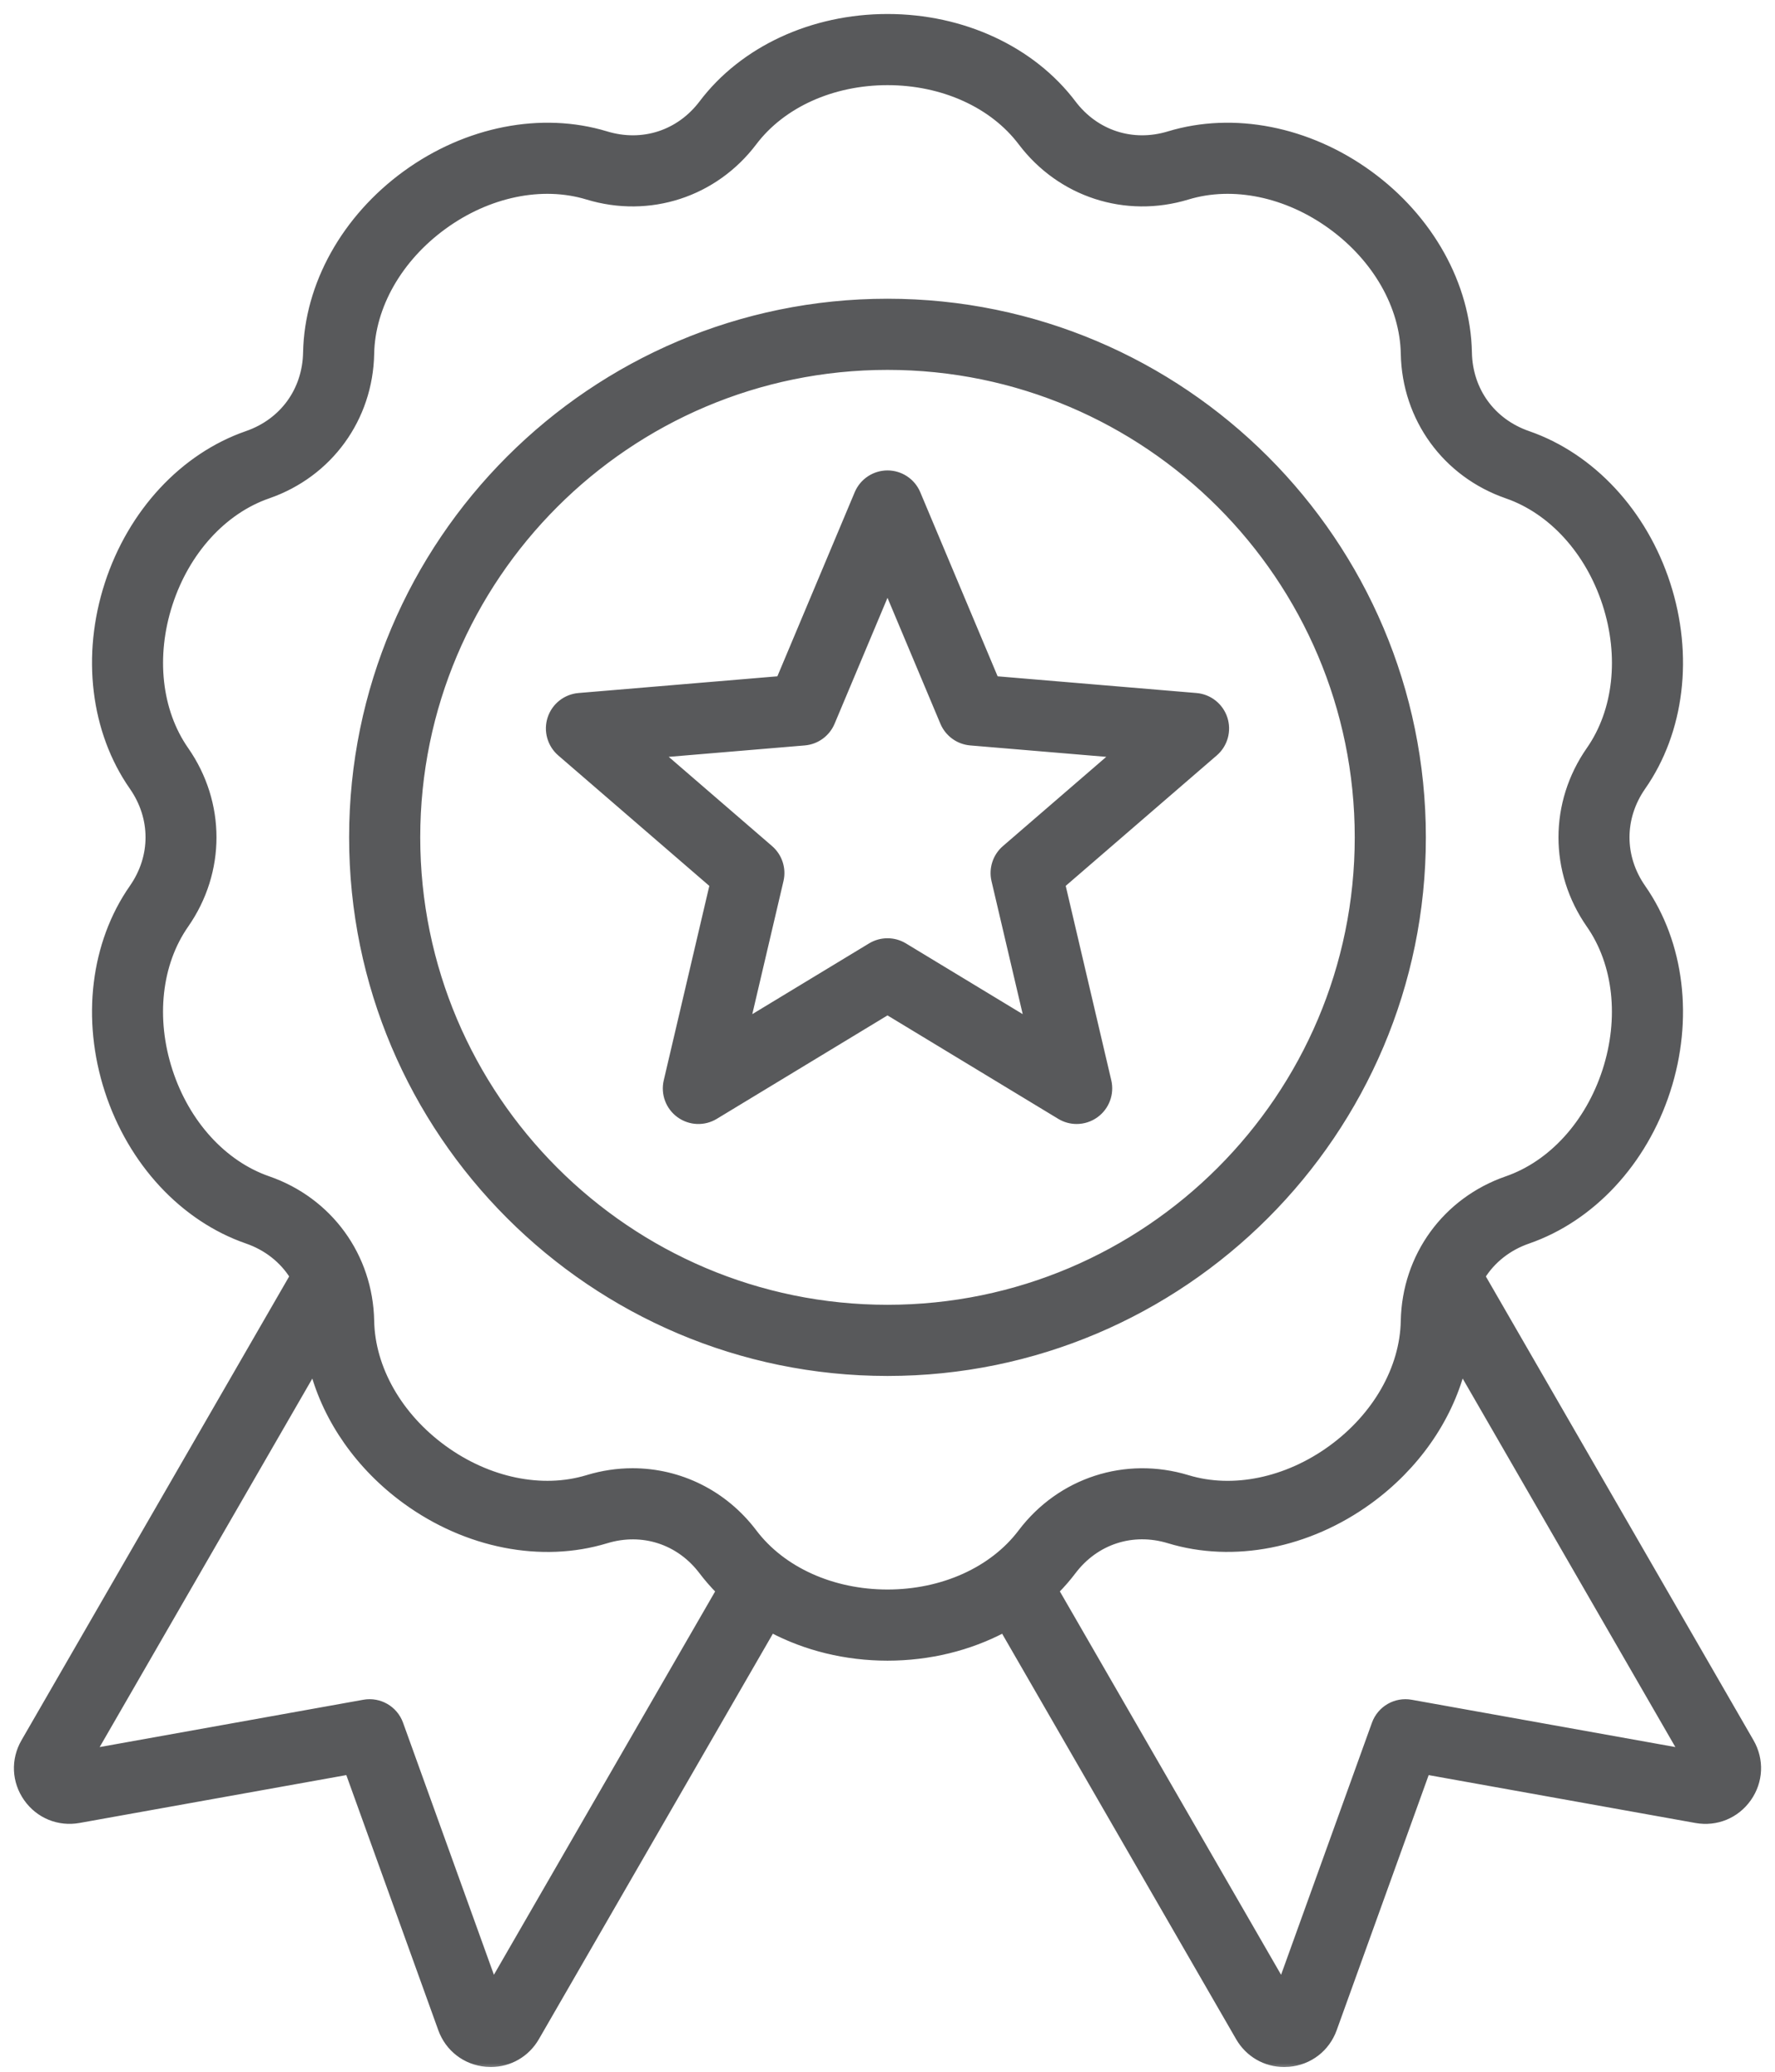
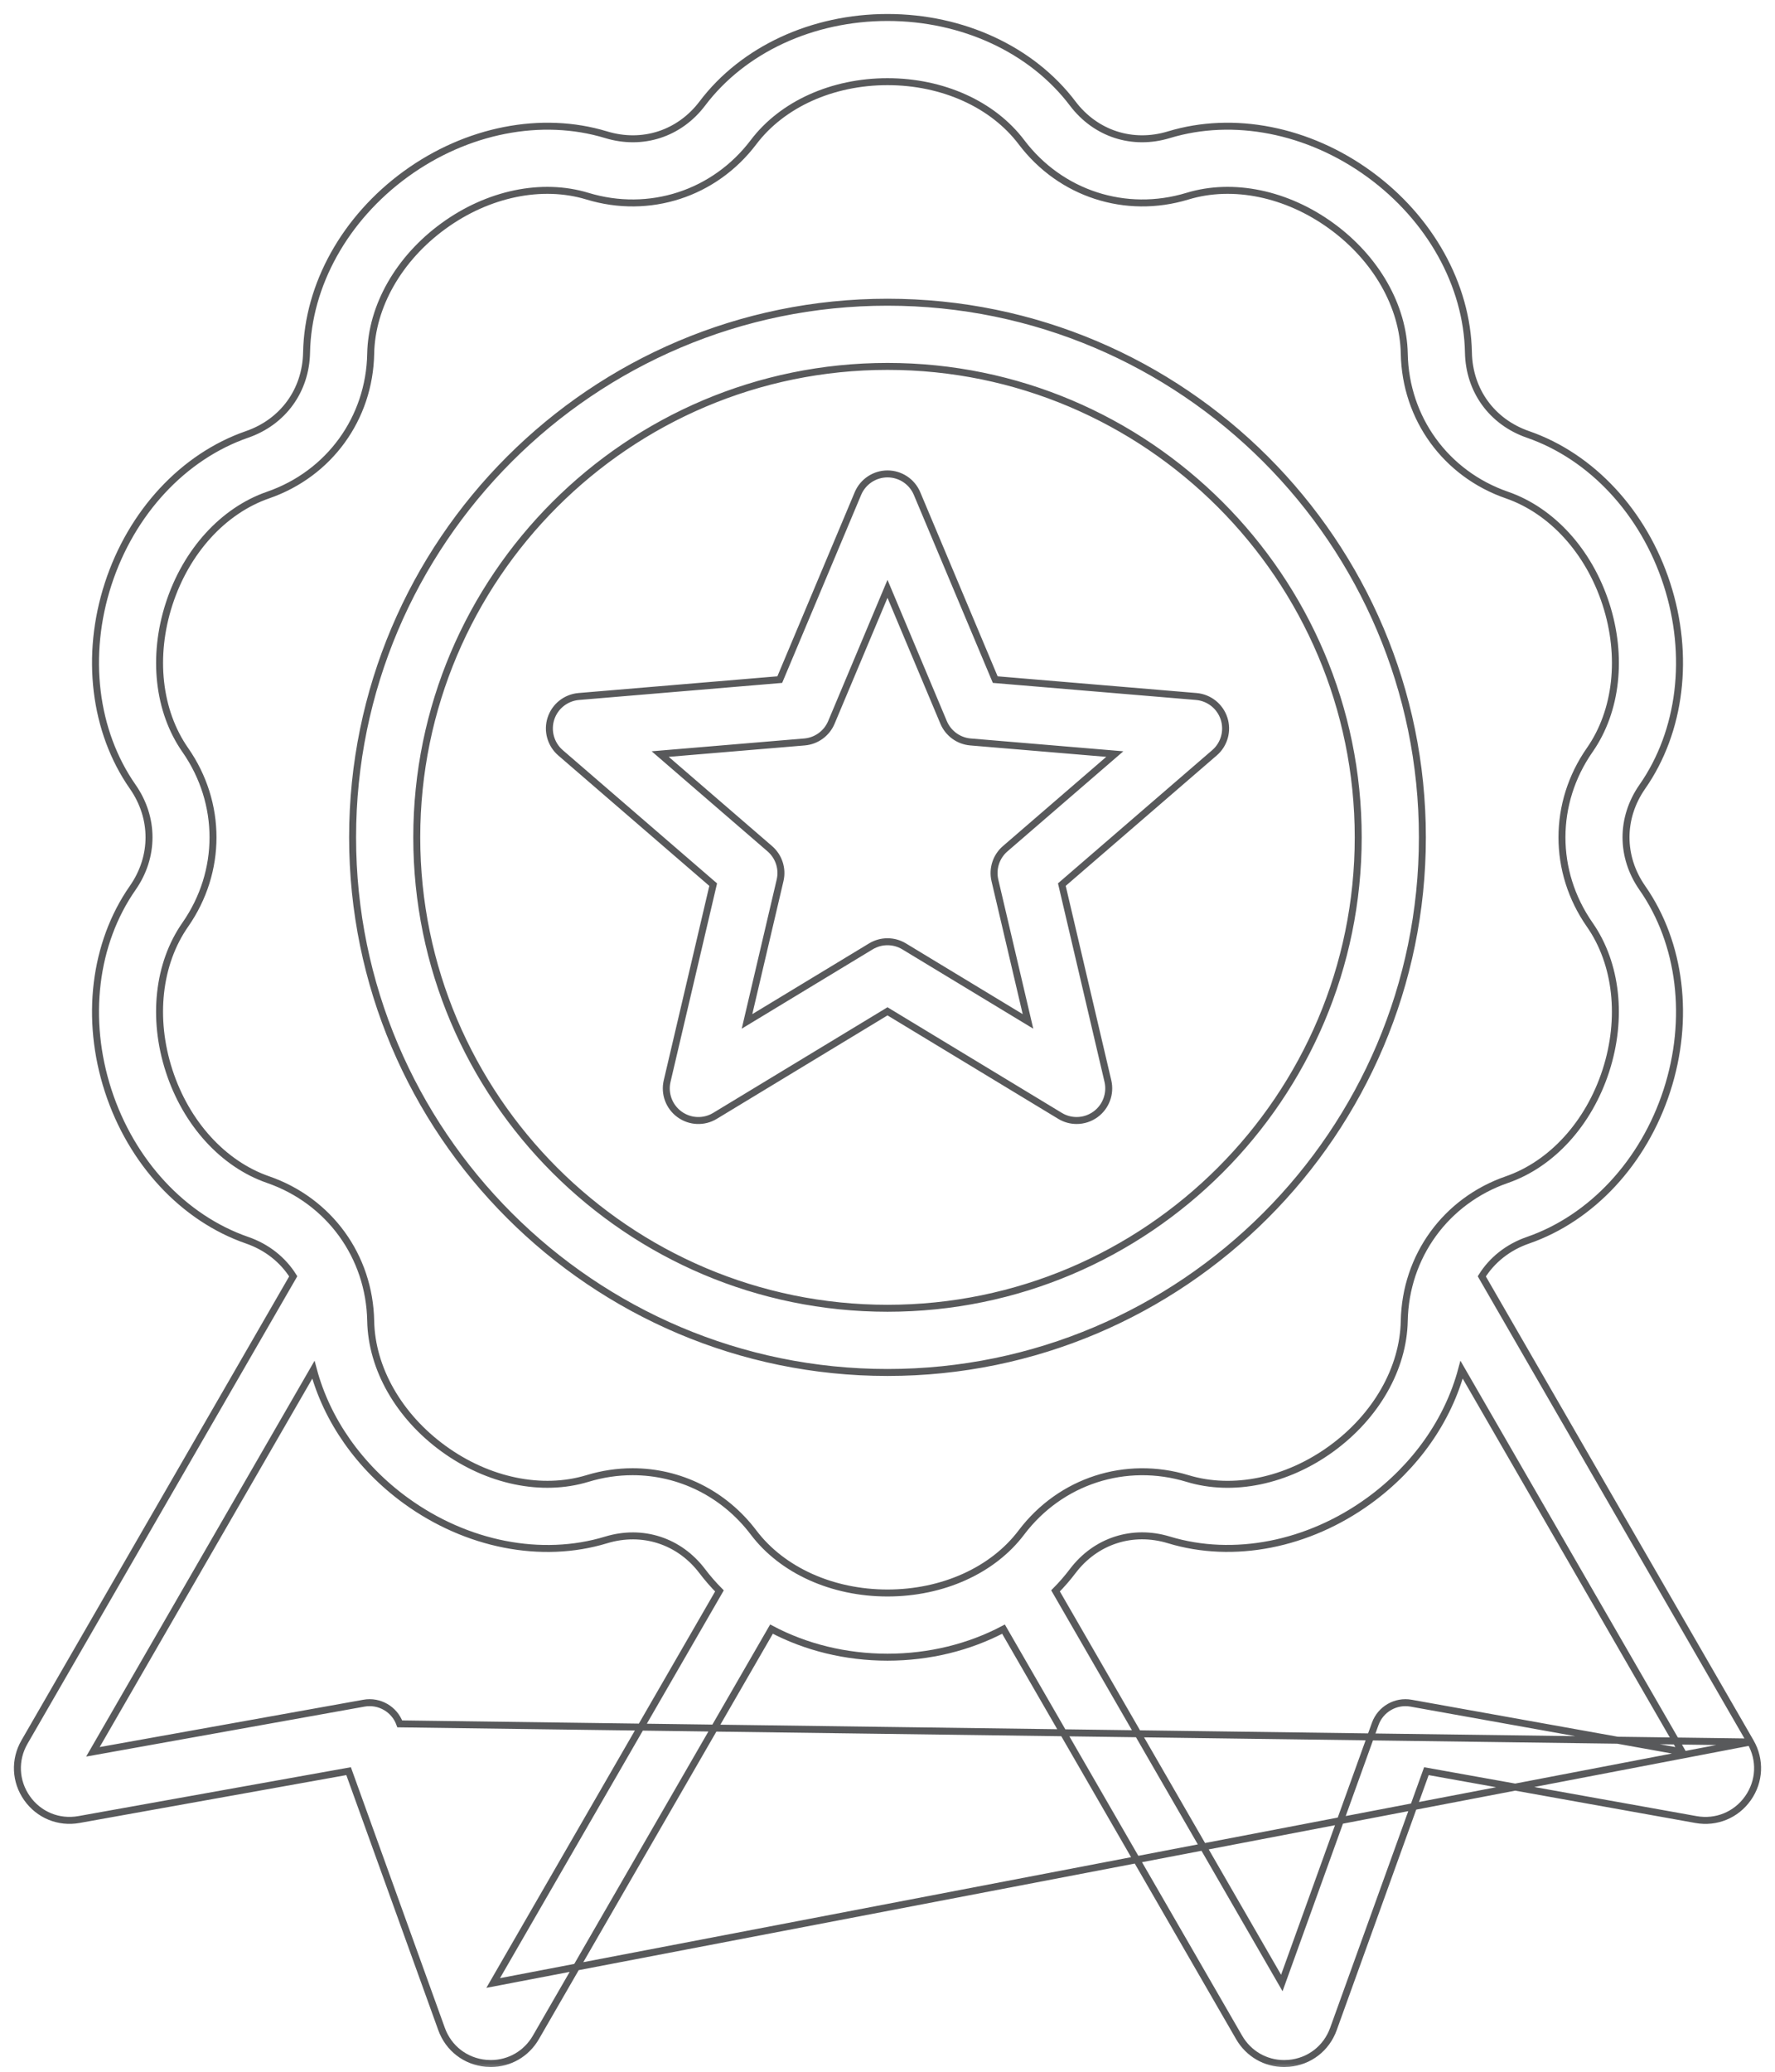
<svg xmlns="http://www.w3.org/2000/svg" width="102" height="119" viewBox="0 0 102 119" fill="none">
  <g id="Vector">
    <mask id="path-1-outside-1_3252_92120" maskUnits="userSpaceOnUse" x="0" y="0.004" width="102" height="119" fill="black">
      <rect fill="white" y="0.004" width="102" height="119" />
-       <path d="M100.592 100.059L85.151 73.313C85.744 72.367 86.657 71.636 87.803 71.239C91.466 69.97 94.451 66.759 95.787 62.647C97.123 58.536 96.596 54.182 94.377 51.003C93.126 49.21 93.126 46.981 94.377 45.187C96.596 42.008 97.123 37.655 95.787 33.544C94.451 29.432 91.466 26.221 87.803 24.952C85.735 24.236 84.425 22.434 84.383 20.246C84.309 16.37 82.177 12.539 78.68 9.998C75.182 7.456 70.88 6.612 67.17 7.739C65.078 8.375 62.958 7.687 61.639 5.942C59.3 2.851 55.323 1.004 51 1.004C46.677 1.004 42.7 2.849 40.362 5.942C39.042 7.687 36.923 8.375 34.83 7.739C31.121 6.612 26.818 7.456 23.321 9.996C19.823 12.538 17.692 16.369 17.617 20.245C17.576 22.431 16.266 24.235 14.2 24.951C10.536 26.219 7.552 29.431 6.215 33.542C4.879 37.654 5.406 42.007 7.625 45.186C8.876 46.981 8.876 49.209 7.625 51.002C5.406 54.181 4.879 58.534 6.215 62.646C7.552 66.757 10.536 69.969 14.2 71.237C15.345 71.634 16.258 72.366 16.851 73.311L1.408 100.059C0.817 101.081 0.871 102.318 1.55 103.283C2.228 104.25 3.373 104.72 4.536 104.512L20.032 101.733L25.374 116.544C25.775 117.656 26.755 118.41 27.932 118.515C28.024 118.523 28.116 118.527 28.206 118.527C29.276 118.527 30.251 117.968 30.795 117.025L44.334 93.575C46.3 94.615 48.596 95.187 51 95.187C53.403 95.187 55.699 94.615 57.666 93.576L71.205 117.026C71.749 117.969 72.724 118.528 73.793 118.528C73.885 118.528 73.976 118.524 74.068 118.516C75.243 118.412 76.224 117.657 76.625 116.544L81.967 101.734L97.464 104.514C98.627 104.721 99.77 104.251 100.449 103.285C101.129 102.318 101.183 101.083 100.592 100.059ZM28.34 113.902L22.973 99.018C22.668 98.173 21.798 97.67 20.913 97.829L5.339 100.623L18.009 78.677C18.78 81.564 20.65 84.255 23.319 86.195C26.816 88.736 31.119 89.58 34.828 88.453C36.92 87.817 39.04 88.505 40.359 90.25C40.661 90.648 40.99 91.025 41.343 91.381L28.34 113.902ZM51 91.5C47.825 91.5 44.947 90.2 43.302 88.024C41.602 85.778 39.04 84.534 36.351 84.534C35.491 84.534 34.619 84.661 33.757 84.924C31.146 85.716 28.054 85.076 25.487 83.21C22.919 81.344 21.354 78.602 21.302 75.874C21.232 72.158 18.916 68.971 15.402 67.755C12.824 66.862 10.699 64.527 9.718 61.508C8.737 58.489 9.084 55.351 10.646 53.114C12.772 50.066 12.772 46.127 10.646 43.078C9.085 40.841 8.739 37.702 9.72 34.683C10.7 31.664 12.825 29.329 15.404 28.436C18.916 27.22 21.232 24.033 21.302 20.317C21.354 17.589 22.919 14.847 25.487 12.981C28.054 11.114 31.147 10.474 33.757 11.268C37.313 12.349 41.059 11.131 43.302 8.166C44.947 5.991 47.826 4.691 51 4.691C54.173 4.691 57.052 5.991 58.697 8.166C60.938 11.131 64.685 12.349 68.241 11.267C70.851 10.474 73.944 11.114 76.511 12.981C79.079 14.847 80.644 17.589 80.696 20.317C80.767 24.033 83.082 27.22 86.596 28.436C89.174 29.329 91.299 31.664 92.28 34.683C93.261 37.702 92.915 40.84 91.353 43.078C89.226 46.127 89.226 50.066 91.353 53.114C92.913 55.351 93.259 58.49 92.278 61.51C91.298 64.528 89.173 66.863 86.594 67.757C83.082 68.972 80.767 72.159 80.695 75.875C80.643 78.604 79.078 81.345 76.51 83.212C73.942 85.078 70.85 85.718 68.24 84.924C64.684 83.844 60.938 85.06 58.695 88.024C57.052 90.2 54.173 91.5 51 91.5ZM81.087 97.829C80.203 97.671 79.333 98.173 79.027 99.018L73.659 113.902L60.656 91.378C61.008 91.023 61.337 90.646 61.639 90.247C62.958 88.502 65.078 87.814 67.17 88.45C70.88 89.577 75.183 88.734 78.68 86.192C81.348 84.252 83.218 81.562 83.99 78.674L96.662 100.622L81.087 97.829ZM81.737 48.096C81.737 31.147 67.949 17.359 51 17.359C34.051 17.359 20.262 31.147 20.262 48.096C20.262 65.045 34.051 78.834 51 78.834C67.949 78.834 81.737 65.044 81.737 48.096ZM51 75.146C36.084 75.146 23.949 63.012 23.949 48.096C23.949 33.181 36.084 21.046 51 21.046C65.915 21.046 78.05 33.181 78.05 48.096C78.05 63.012 65.915 75.146 51 75.146ZM70.339 41.273C70.109 40.568 69.48 40.068 68.74 40.006L57.191 39.036L52.699 28.351C52.412 27.666 51.742 27.221 51 27.221C50.258 27.221 49.588 27.666 49.3 28.351L44.809 39.036L33.259 40.006C32.52 40.069 31.889 40.568 31.66 41.273C31.431 41.978 31.648 42.753 32.209 43.239L40.983 50.813L38.337 62.097C38.167 62.82 38.448 63.573 39.049 64.009C39.65 64.446 40.453 64.48 41.088 64.094L51 58.09L60.914 64.094C61.208 64.273 61.538 64.361 61.869 64.361C62.25 64.361 62.63 64.243 62.953 64.008C63.554 63.572 63.833 62.818 63.665 62.096L61.019 50.811L69.793 43.237C70.352 42.754 70.569 41.98 70.339 41.273ZM57.763 48.75C57.243 49.198 57.016 49.898 57.172 50.567L59.073 58.669L51.955 54.359C51.368 54.004 50.631 54.004 50.045 54.359L42.927 58.669L44.827 50.567C44.984 49.898 44.757 49.2 44.237 48.75L37.938 43.313L46.23 42.617C46.914 42.56 47.509 42.127 47.775 41.494L51 33.822L54.224 41.494C54.491 42.126 55.085 42.56 55.77 42.617L64.062 43.313L57.763 48.75Z" />
    </mask>
-     <path d="M100.592 100.059L85.151 73.313C85.744 72.367 86.657 71.636 87.803 71.239C91.466 69.97 94.451 66.759 95.787 62.647C97.123 58.536 96.596 54.182 94.377 51.003C93.126 49.21 93.126 46.981 94.377 45.187C96.596 42.008 97.123 37.655 95.787 33.544C94.451 29.432 91.466 26.221 87.803 24.952C85.735 24.236 84.425 22.434 84.383 20.246C84.309 16.37 82.177 12.539 78.68 9.998C75.182 7.456 70.88 6.612 67.17 7.739C65.078 8.375 62.958 7.687 61.639 5.942C59.3 2.851 55.323 1.004 51 1.004C46.677 1.004 42.7 2.849 40.362 5.942C39.042 7.687 36.923 8.375 34.83 7.739C31.121 6.612 26.818 7.456 23.321 9.996C19.823 12.538 17.692 16.369 17.617 20.245C17.576 22.431 16.266 24.235 14.2 24.951C10.536 26.219 7.552 29.431 6.215 33.542C4.879 37.654 5.406 42.007 7.625 45.186C8.876 46.981 8.876 49.209 7.625 51.002C5.406 54.181 4.879 58.534 6.215 62.646C7.552 66.757 10.536 69.969 14.2 71.237C15.345 71.634 16.258 72.366 16.851 73.311L1.408 100.059C0.817 101.081 0.871 102.318 1.55 103.283C2.228 104.25 3.373 104.72 4.536 104.512L20.032 101.733L25.374 116.544C25.775 117.656 26.755 118.41 27.932 118.515C28.024 118.523 28.116 118.527 28.206 118.527C29.276 118.527 30.251 117.968 30.795 117.025L44.334 93.575C46.3 94.615 48.596 95.187 51 95.187C53.403 95.187 55.699 94.615 57.666 93.576L71.205 117.026C71.749 117.969 72.724 118.528 73.793 118.528C73.885 118.528 73.976 118.524 74.068 118.516C75.243 118.412 76.224 117.657 76.625 116.544L81.967 101.734L97.464 104.514C98.627 104.721 99.77 104.251 100.449 103.285C101.129 102.318 101.183 101.083 100.592 100.059ZM28.34 113.902L22.973 99.018C22.668 98.173 21.798 97.67 20.913 97.829L5.339 100.623L18.009 78.677C18.78 81.564 20.65 84.255 23.319 86.195C26.816 88.736 31.119 89.58 34.828 88.453C36.92 87.817 39.04 88.505 40.359 90.25C40.661 90.648 40.99 91.025 41.343 91.381L28.34 113.902ZM51 91.5C47.825 91.5 44.947 90.2 43.302 88.024C41.602 85.778 39.04 84.534 36.351 84.534C35.491 84.534 34.619 84.661 33.757 84.924C31.146 85.716 28.054 85.076 25.487 83.21C22.919 81.344 21.354 78.602 21.302 75.874C21.232 72.158 18.916 68.971 15.402 67.755C12.824 66.862 10.699 64.527 9.718 61.508C8.737 58.489 9.084 55.351 10.646 53.114C12.772 50.066 12.772 46.127 10.646 43.078C9.085 40.841 8.739 37.702 9.72 34.683C10.7 31.664 12.825 29.329 15.404 28.436C18.916 27.22 21.232 24.033 21.302 20.317C21.354 17.589 22.919 14.847 25.487 12.981C28.054 11.114 31.147 10.474 33.757 11.268C37.313 12.349 41.059 11.131 43.302 8.166C44.947 5.991 47.826 4.691 51 4.691C54.173 4.691 57.052 5.991 58.697 8.166C60.938 11.131 64.685 12.349 68.241 11.267C70.851 10.474 73.944 11.114 76.511 12.981C79.079 14.847 80.644 17.589 80.696 20.317C80.767 24.033 83.082 27.22 86.596 28.436C89.174 29.329 91.299 31.664 92.28 34.683C93.261 37.702 92.915 40.84 91.353 43.078C89.226 46.127 89.226 50.066 91.353 53.114C92.913 55.351 93.259 58.49 92.278 61.51C91.298 64.528 89.173 66.863 86.594 67.757C83.082 68.972 80.767 72.159 80.695 75.875C80.643 78.604 79.078 81.345 76.51 83.212C73.942 85.078 70.85 85.718 68.24 84.924C64.684 83.844 60.938 85.06 58.695 88.024C57.052 90.2 54.173 91.5 51 91.5ZM81.087 97.829C80.203 97.671 79.333 98.173 79.027 99.018L73.659 113.902L60.656 91.378C61.008 91.023 61.337 90.646 61.639 90.247C62.958 88.502 65.078 87.814 67.17 88.45C70.88 89.577 75.183 88.734 78.68 86.192C81.348 84.252 83.218 81.562 83.99 78.674L96.662 100.622L81.087 97.829ZM81.737 48.096C81.737 31.147 67.949 17.359 51 17.359C34.051 17.359 20.262 31.147 20.262 48.096C20.262 65.045 34.051 78.834 51 78.834C67.949 78.834 81.737 65.044 81.737 48.096ZM51 75.146C36.084 75.146 23.949 63.012 23.949 48.096C23.949 33.181 36.084 21.046 51 21.046C65.915 21.046 78.05 33.181 78.05 48.096C78.05 63.012 65.915 75.146 51 75.146ZM70.339 41.273C70.109 40.568 69.48 40.068 68.74 40.006L57.191 39.036L52.699 28.351C52.412 27.666 51.742 27.221 51 27.221C50.258 27.221 49.588 27.666 49.3 28.351L44.809 39.036L33.259 40.006C32.52 40.069 31.889 40.568 31.66 41.273C31.431 41.978 31.648 42.753 32.209 43.239L40.983 50.813L38.337 62.097C38.167 62.82 38.448 63.573 39.049 64.009C39.65 64.446 40.453 64.48 41.088 64.094L51 58.09L60.914 64.094C61.208 64.273 61.538 64.361 61.869 64.361C62.25 64.361 62.63 64.243 62.953 64.008C63.554 63.572 63.833 62.818 63.665 62.096L61.019 50.811L69.793 43.237C70.352 42.754 70.569 41.98 70.339 41.273ZM57.763 48.75C57.243 49.198 57.016 49.898 57.172 50.567L59.073 58.669L51.955 54.359C51.368 54.004 50.631 54.004 50.045 54.359L42.927 58.669L44.827 50.567C44.984 49.898 44.757 49.2 44.237 48.75L37.938 43.313L46.23 42.617C46.914 42.56 47.509 42.127 47.775 41.494L51 33.822L54.224 41.494C54.491 42.126 55.085 42.56 55.77 42.617L64.062 43.313L57.763 48.75Z" fill="#58595B" />
-     <path d="M100.592 100.059L85.151 73.313C85.744 72.367 86.657 71.636 87.803 71.239C91.466 69.97 94.451 66.759 95.787 62.647C97.123 58.536 96.596 54.182 94.377 51.003C93.126 49.21 93.126 46.981 94.377 45.187C96.596 42.008 97.123 37.655 95.787 33.544C94.451 29.432 91.466 26.221 87.803 24.952C85.735 24.236 84.425 22.434 84.383 20.246C84.309 16.37 82.177 12.539 78.68 9.998C75.182 7.456 70.88 6.612 67.17 7.739C65.078 8.375 62.958 7.687 61.639 5.942C59.3 2.851 55.323 1.004 51 1.004C46.677 1.004 42.7 2.849 40.362 5.942C39.042 7.687 36.923 8.375 34.83 7.739C31.121 6.612 26.818 7.456 23.321 9.996C19.823 12.538 17.692 16.369 17.617 20.245C17.576 22.431 16.266 24.235 14.2 24.951C10.536 26.219 7.552 29.431 6.215 33.542C4.879 37.654 5.406 42.007 7.625 45.186C8.876 46.981 8.876 49.209 7.625 51.002C5.406 54.181 4.879 58.534 6.215 62.646C7.552 66.757 10.536 69.969 14.2 71.237C15.345 71.634 16.258 72.366 16.851 73.311L1.408 100.059C0.817 101.081 0.871 102.318 1.55 103.283C2.228 104.25 3.373 104.72 4.536 104.512L20.032 101.733L25.374 116.544C25.775 117.656 26.755 118.41 27.932 118.515C28.024 118.523 28.116 118.527 28.206 118.527C29.276 118.527 30.251 117.968 30.795 117.025L44.334 93.575C46.3 94.615 48.596 95.187 51 95.187C53.403 95.187 55.699 94.615 57.666 93.576L71.205 117.026C71.749 117.969 72.724 118.528 73.793 118.528C73.885 118.528 73.976 118.524 74.068 118.516C75.243 118.412 76.224 117.657 76.625 116.544L81.967 101.734L97.464 104.514C98.627 104.721 99.77 104.251 100.449 103.285C101.129 102.318 101.183 101.083 100.592 100.059ZM28.34 113.902L22.973 99.018C22.668 98.173 21.798 97.67 20.913 97.829L5.339 100.623L18.009 78.677C18.78 81.564 20.65 84.255 23.319 86.195C26.816 88.736 31.119 89.58 34.828 88.453C36.92 87.817 39.04 88.505 40.359 90.25C40.661 90.648 40.99 91.025 41.343 91.381L28.34 113.902ZM51 91.5C47.825 91.5 44.947 90.2 43.302 88.024C41.602 85.778 39.04 84.534 36.351 84.534C35.491 84.534 34.619 84.661 33.757 84.924C31.146 85.716 28.054 85.076 25.487 83.21C22.919 81.344 21.354 78.602 21.302 75.874C21.232 72.158 18.916 68.971 15.402 67.755C12.824 66.862 10.699 64.527 9.718 61.508C8.737 58.489 9.084 55.351 10.646 53.114C12.772 50.066 12.772 46.127 10.646 43.078C9.085 40.841 8.739 37.702 9.72 34.683C10.7 31.664 12.825 29.329 15.404 28.436C18.916 27.22 21.232 24.033 21.302 20.317C21.354 17.589 22.919 14.847 25.487 12.981C28.054 11.114 31.147 10.474 33.757 11.268C37.313 12.349 41.059 11.131 43.302 8.166C44.947 5.991 47.826 4.691 51 4.691C54.173 4.691 57.052 5.991 58.697 8.166C60.938 11.131 64.685 12.349 68.241 11.267C70.851 10.474 73.944 11.114 76.511 12.981C79.079 14.847 80.644 17.589 80.696 20.317C80.767 24.033 83.082 27.22 86.596 28.436C89.174 29.329 91.299 31.664 92.28 34.683C93.261 37.702 92.915 40.84 91.353 43.078C89.226 46.127 89.226 50.066 91.353 53.114C92.913 55.351 93.259 58.49 92.278 61.51C91.298 64.528 89.173 66.863 86.594 67.757C83.082 68.972 80.767 72.159 80.695 75.875C80.643 78.604 79.078 81.345 76.51 83.212C73.942 85.078 70.85 85.718 68.24 84.924C64.684 83.844 60.938 85.06 58.695 88.024C57.052 90.2 54.173 91.5 51 91.5ZM81.087 97.829C80.203 97.671 79.333 98.173 79.027 99.018L73.659 113.902L60.656 91.378C61.008 91.023 61.337 90.646 61.639 90.247C62.958 88.502 65.078 87.814 67.17 88.45C70.88 89.577 75.183 88.734 78.68 86.192C81.348 84.252 83.218 81.562 83.99 78.674L96.662 100.622L81.087 97.829ZM81.737 48.096C81.737 31.147 67.949 17.359 51 17.359C34.051 17.359 20.262 31.147 20.262 48.096C20.262 65.045 34.051 78.834 51 78.834C67.949 78.834 81.737 65.044 81.737 48.096ZM51 75.146C36.084 75.146 23.949 63.012 23.949 48.096C23.949 33.181 36.084 21.046 51 21.046C65.915 21.046 78.05 33.181 78.05 48.096C78.05 63.012 65.915 75.146 51 75.146ZM70.339 41.273C70.109 40.568 69.48 40.068 68.74 40.006L57.191 39.036L52.699 28.351C52.412 27.666 51.742 27.221 51 27.221C50.258 27.221 49.588 27.666 49.3 28.351L44.809 39.036L33.259 40.006C32.52 40.069 31.889 40.568 31.66 41.273C31.431 41.978 31.648 42.753 32.209 43.239L40.983 50.813L38.337 62.097C38.167 62.82 38.448 63.573 39.049 64.009C39.65 64.446 40.453 64.48 41.088 64.094L51 58.09L60.914 64.094C61.208 64.273 61.538 64.361 61.869 64.361C62.25 64.361 62.63 64.243 62.953 64.008C63.554 63.572 63.833 62.818 63.665 62.096L61.019 50.811L69.793 43.237C70.352 42.754 70.569 41.98 70.339 41.273ZM57.763 48.75C57.243 49.198 57.016 49.898 57.172 50.567L59.073 58.669L51.955 54.359C51.368 54.004 50.631 54.004 50.045 54.359L42.927 58.669L44.827 50.567C44.984 49.898 44.757 49.2 44.237 48.75L37.938 43.313L46.23 42.617C46.914 42.56 47.509 42.127 47.775 41.494L51 33.822L54.224 41.494C54.491 42.126 55.085 42.56 55.77 42.617L64.062 43.313L57.763 48.75Z" stroke="#58595B" stroke-width="0.4" mask="url(#path-1-outside-1_3252_92120)" />
+     <path d="M100.592 100.059L85.151 73.313C85.744 72.367 86.657 71.636 87.803 71.239C91.466 69.97 94.451 66.759 95.787 62.647C97.123 58.536 96.596 54.182 94.377 51.003C93.126 49.21 93.126 46.981 94.377 45.187C96.596 42.008 97.123 37.655 95.787 33.544C94.451 29.432 91.466 26.221 87.803 24.952C85.735 24.236 84.425 22.434 84.383 20.246C84.309 16.37 82.177 12.539 78.68 9.998C75.182 7.456 70.88 6.612 67.17 7.739C65.078 8.375 62.958 7.687 61.639 5.942C59.3 2.851 55.323 1.004 51 1.004C46.677 1.004 42.7 2.849 40.362 5.942C39.042 7.687 36.923 8.375 34.83 7.739C31.121 6.612 26.818 7.456 23.321 9.996C19.823 12.538 17.692 16.369 17.617 20.245C17.576 22.431 16.266 24.235 14.2 24.951C10.536 26.219 7.552 29.431 6.215 33.542C4.879 37.654 5.406 42.007 7.625 45.186C8.876 46.981 8.876 49.209 7.625 51.002C5.406 54.181 4.879 58.534 6.215 62.646C7.552 66.757 10.536 69.969 14.2 71.237C15.345 71.634 16.258 72.366 16.851 73.311L1.408 100.059C0.817 101.081 0.871 102.318 1.55 103.283C2.228 104.25 3.373 104.72 4.536 104.512L20.032 101.733L25.374 116.544C25.775 117.656 26.755 118.41 27.932 118.515C28.024 118.523 28.116 118.527 28.206 118.527C29.276 118.527 30.251 117.968 30.795 117.025L44.334 93.575C46.3 94.615 48.596 95.187 51 95.187C53.403 95.187 55.699 94.615 57.666 93.576L71.205 117.026C71.749 117.969 72.724 118.528 73.793 118.528C73.885 118.528 73.976 118.524 74.068 118.516C75.243 118.412 76.224 117.657 76.625 116.544L81.967 101.734L97.464 104.514C98.627 104.721 99.77 104.251 100.449 103.285C101.129 102.318 101.183 101.083 100.592 100.059ZL22.973 99.018C22.668 98.173 21.798 97.67 20.913 97.829L5.339 100.623L18.009 78.677C18.78 81.564 20.65 84.255 23.319 86.195C26.816 88.736 31.119 89.58 34.828 88.453C36.92 87.817 39.04 88.505 40.359 90.25C40.661 90.648 40.99 91.025 41.343 91.381L28.34 113.902ZM51 91.5C47.825 91.5 44.947 90.2 43.302 88.024C41.602 85.778 39.04 84.534 36.351 84.534C35.491 84.534 34.619 84.661 33.757 84.924C31.146 85.716 28.054 85.076 25.487 83.21C22.919 81.344 21.354 78.602 21.302 75.874C21.232 72.158 18.916 68.971 15.402 67.755C12.824 66.862 10.699 64.527 9.718 61.508C8.737 58.489 9.084 55.351 10.646 53.114C12.772 50.066 12.772 46.127 10.646 43.078C9.085 40.841 8.739 37.702 9.72 34.683C10.7 31.664 12.825 29.329 15.404 28.436C18.916 27.22 21.232 24.033 21.302 20.317C21.354 17.589 22.919 14.847 25.487 12.981C28.054 11.114 31.147 10.474 33.757 11.268C37.313 12.349 41.059 11.131 43.302 8.166C44.947 5.991 47.826 4.691 51 4.691C54.173 4.691 57.052 5.991 58.697 8.166C60.938 11.131 64.685 12.349 68.241 11.267C70.851 10.474 73.944 11.114 76.511 12.981C79.079 14.847 80.644 17.589 80.696 20.317C80.767 24.033 83.082 27.22 86.596 28.436C89.174 29.329 91.299 31.664 92.28 34.683C93.261 37.702 92.915 40.84 91.353 43.078C89.226 46.127 89.226 50.066 91.353 53.114C92.913 55.351 93.259 58.49 92.278 61.51C91.298 64.528 89.173 66.863 86.594 67.757C83.082 68.972 80.767 72.159 80.695 75.875C80.643 78.604 79.078 81.345 76.51 83.212C73.942 85.078 70.85 85.718 68.24 84.924C64.684 83.844 60.938 85.06 58.695 88.024C57.052 90.2 54.173 91.5 51 91.5ZM81.087 97.829C80.203 97.671 79.333 98.173 79.027 99.018L73.659 113.902L60.656 91.378C61.008 91.023 61.337 90.646 61.639 90.247C62.958 88.502 65.078 87.814 67.17 88.45C70.88 89.577 75.183 88.734 78.68 86.192C81.348 84.252 83.218 81.562 83.99 78.674L96.662 100.622L81.087 97.829ZM81.737 48.096C81.737 31.147 67.949 17.359 51 17.359C34.051 17.359 20.262 31.147 20.262 48.096C20.262 65.045 34.051 78.834 51 78.834C67.949 78.834 81.737 65.044 81.737 48.096ZM51 75.146C36.084 75.146 23.949 63.012 23.949 48.096C23.949 33.181 36.084 21.046 51 21.046C65.915 21.046 78.05 33.181 78.05 48.096C78.05 63.012 65.915 75.146 51 75.146ZM70.339 41.273C70.109 40.568 69.48 40.068 68.74 40.006L57.191 39.036L52.699 28.351C52.412 27.666 51.742 27.221 51 27.221C50.258 27.221 49.588 27.666 49.3 28.351L44.809 39.036L33.259 40.006C32.52 40.069 31.889 40.568 31.66 41.273C31.431 41.978 31.648 42.753 32.209 43.239L40.983 50.813L38.337 62.097C38.167 62.82 38.448 63.573 39.049 64.009C39.65 64.446 40.453 64.48 41.088 64.094L51 58.09L60.914 64.094C61.208 64.273 61.538 64.361 61.869 64.361C62.25 64.361 62.63 64.243 62.953 64.008C63.554 63.572 63.833 62.818 63.665 62.096L61.019 50.811L69.793 43.237C70.352 42.754 70.569 41.98 70.339 41.273ZM57.763 48.75C57.243 49.198 57.016 49.898 57.172 50.567L59.073 58.669L51.955 54.359C51.368 54.004 50.631 54.004 50.045 54.359L42.927 58.669L44.827 50.567C44.984 49.898 44.757 49.2 44.237 48.75L37.938 43.313L46.23 42.617C46.914 42.56 47.509 42.127 47.775 41.494L51 33.822L54.224 41.494C54.491 42.126 55.085 42.56 55.77 42.617L64.062 43.313L57.763 48.75Z" stroke="#58595B" stroke-width="0.4" mask="url(#path-1-outside-1_3252_92120)" />
  </g>
</svg>